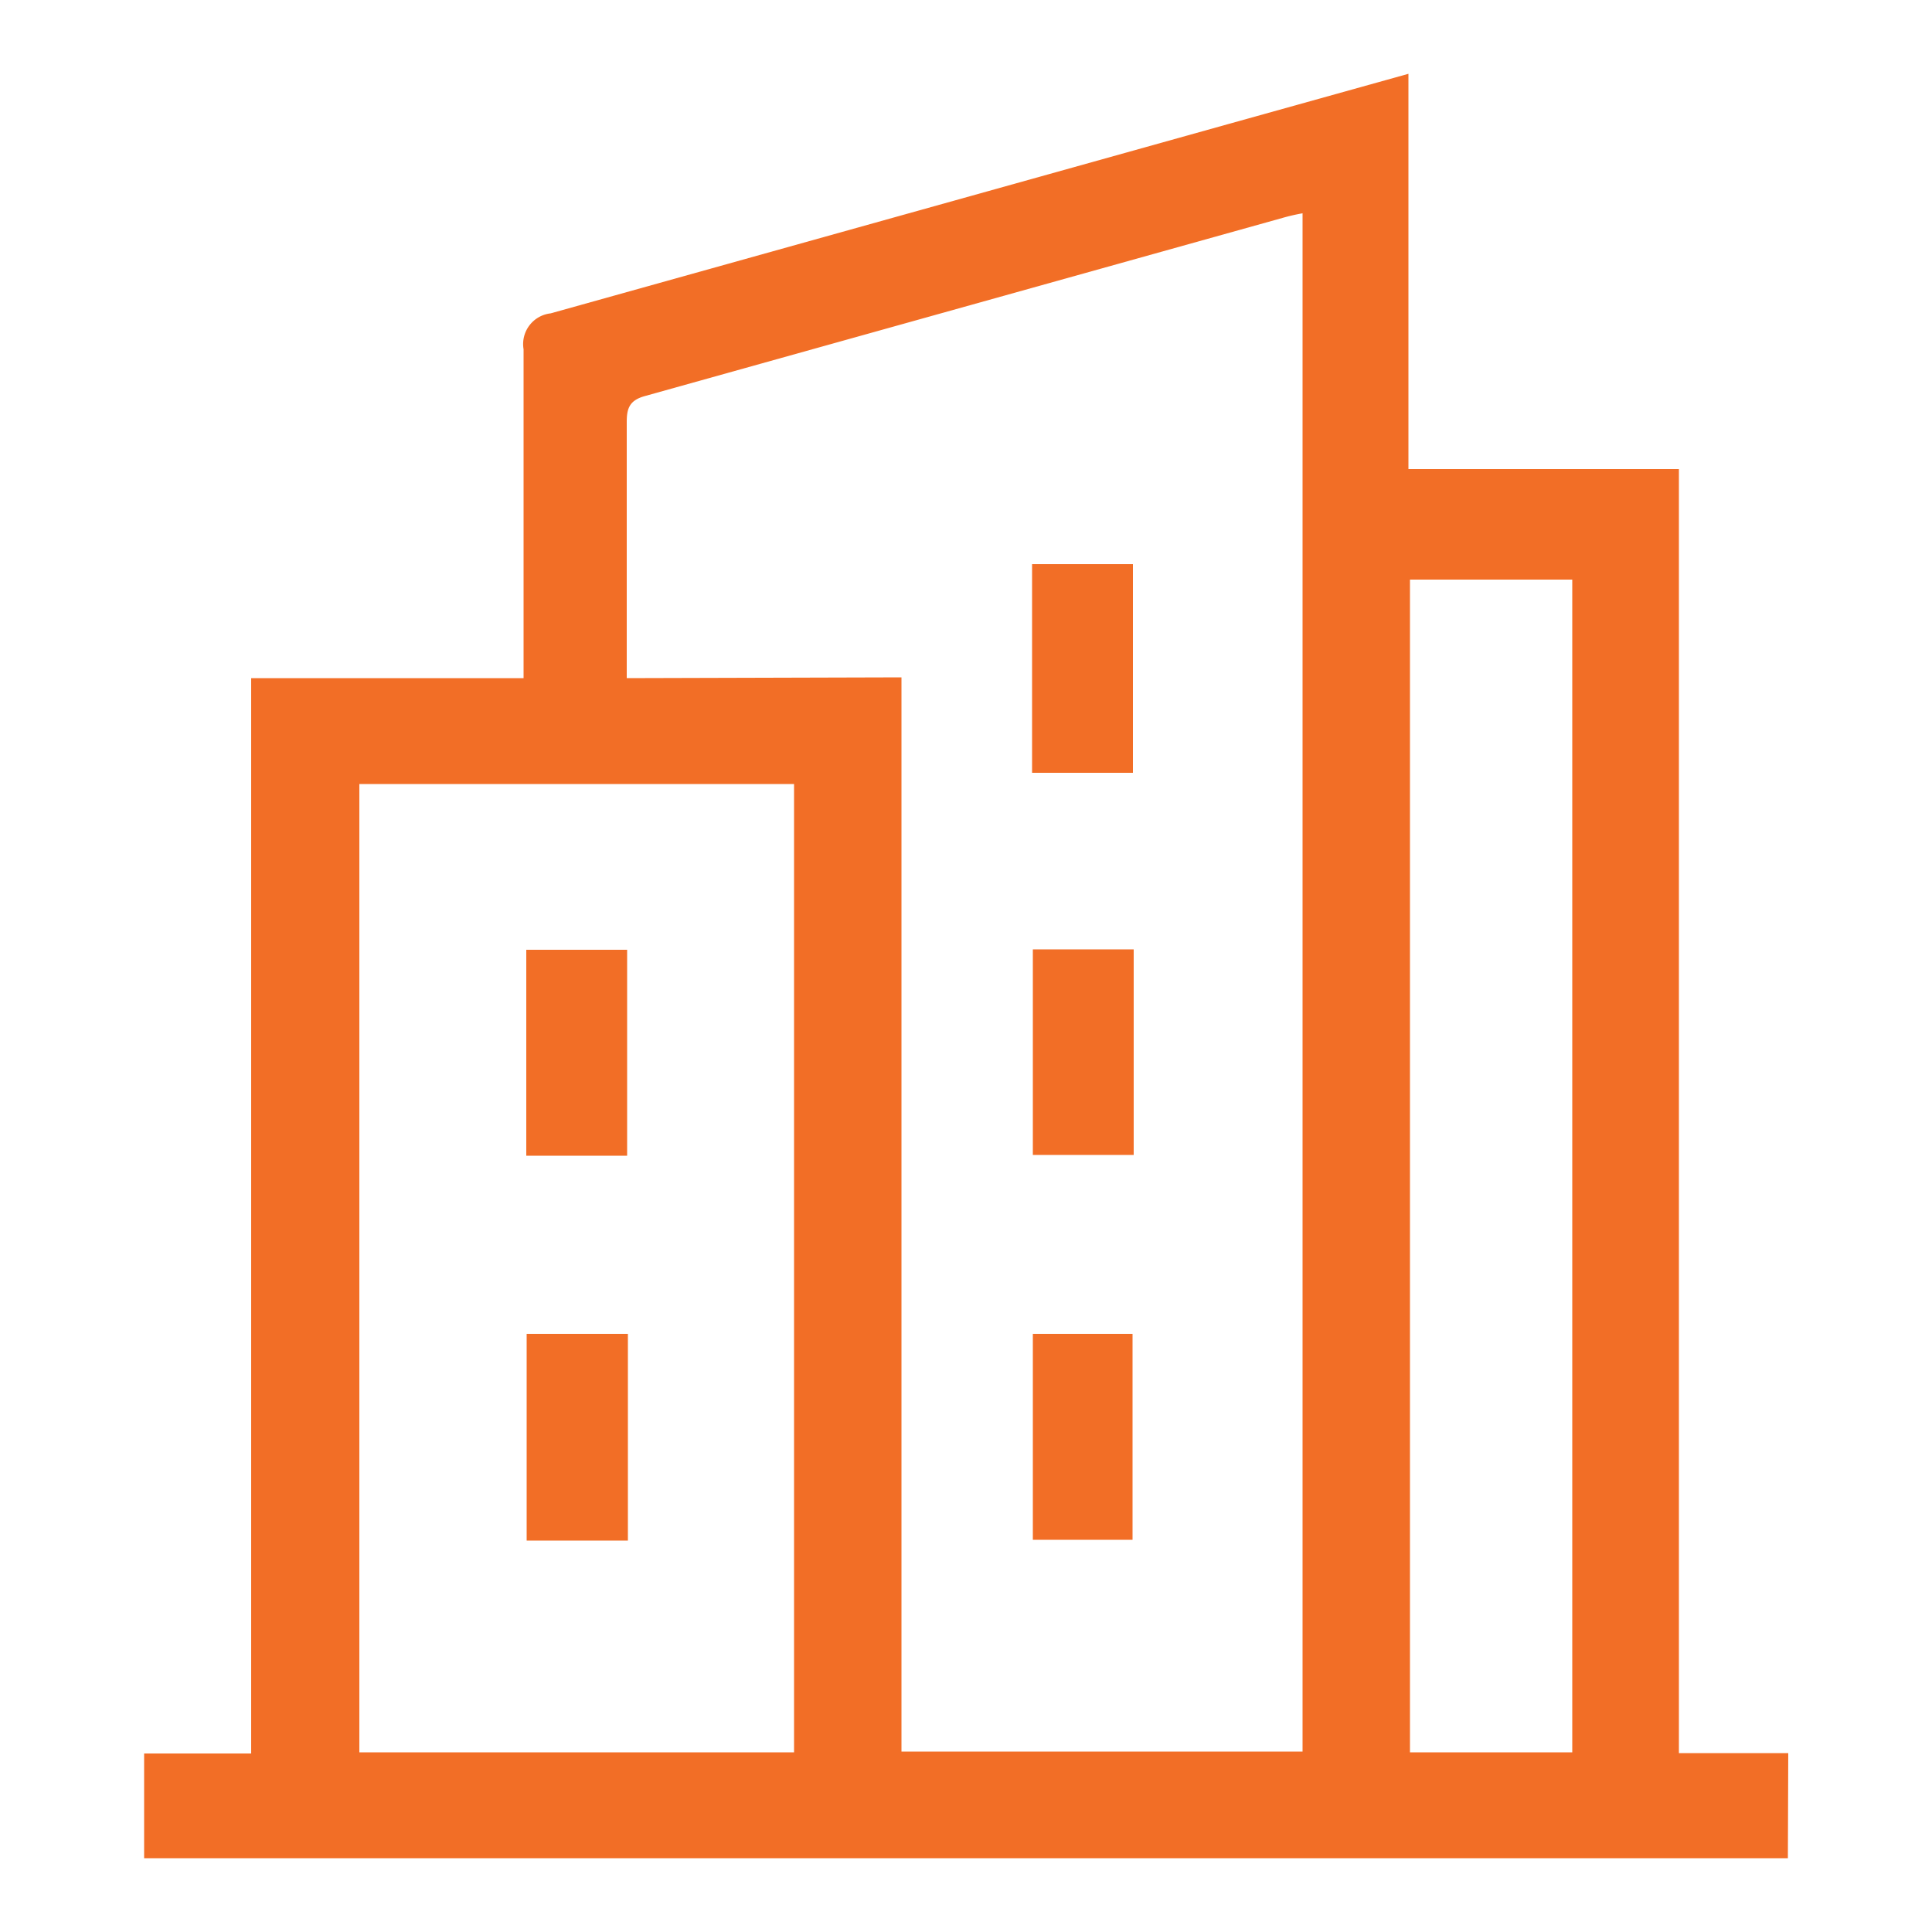
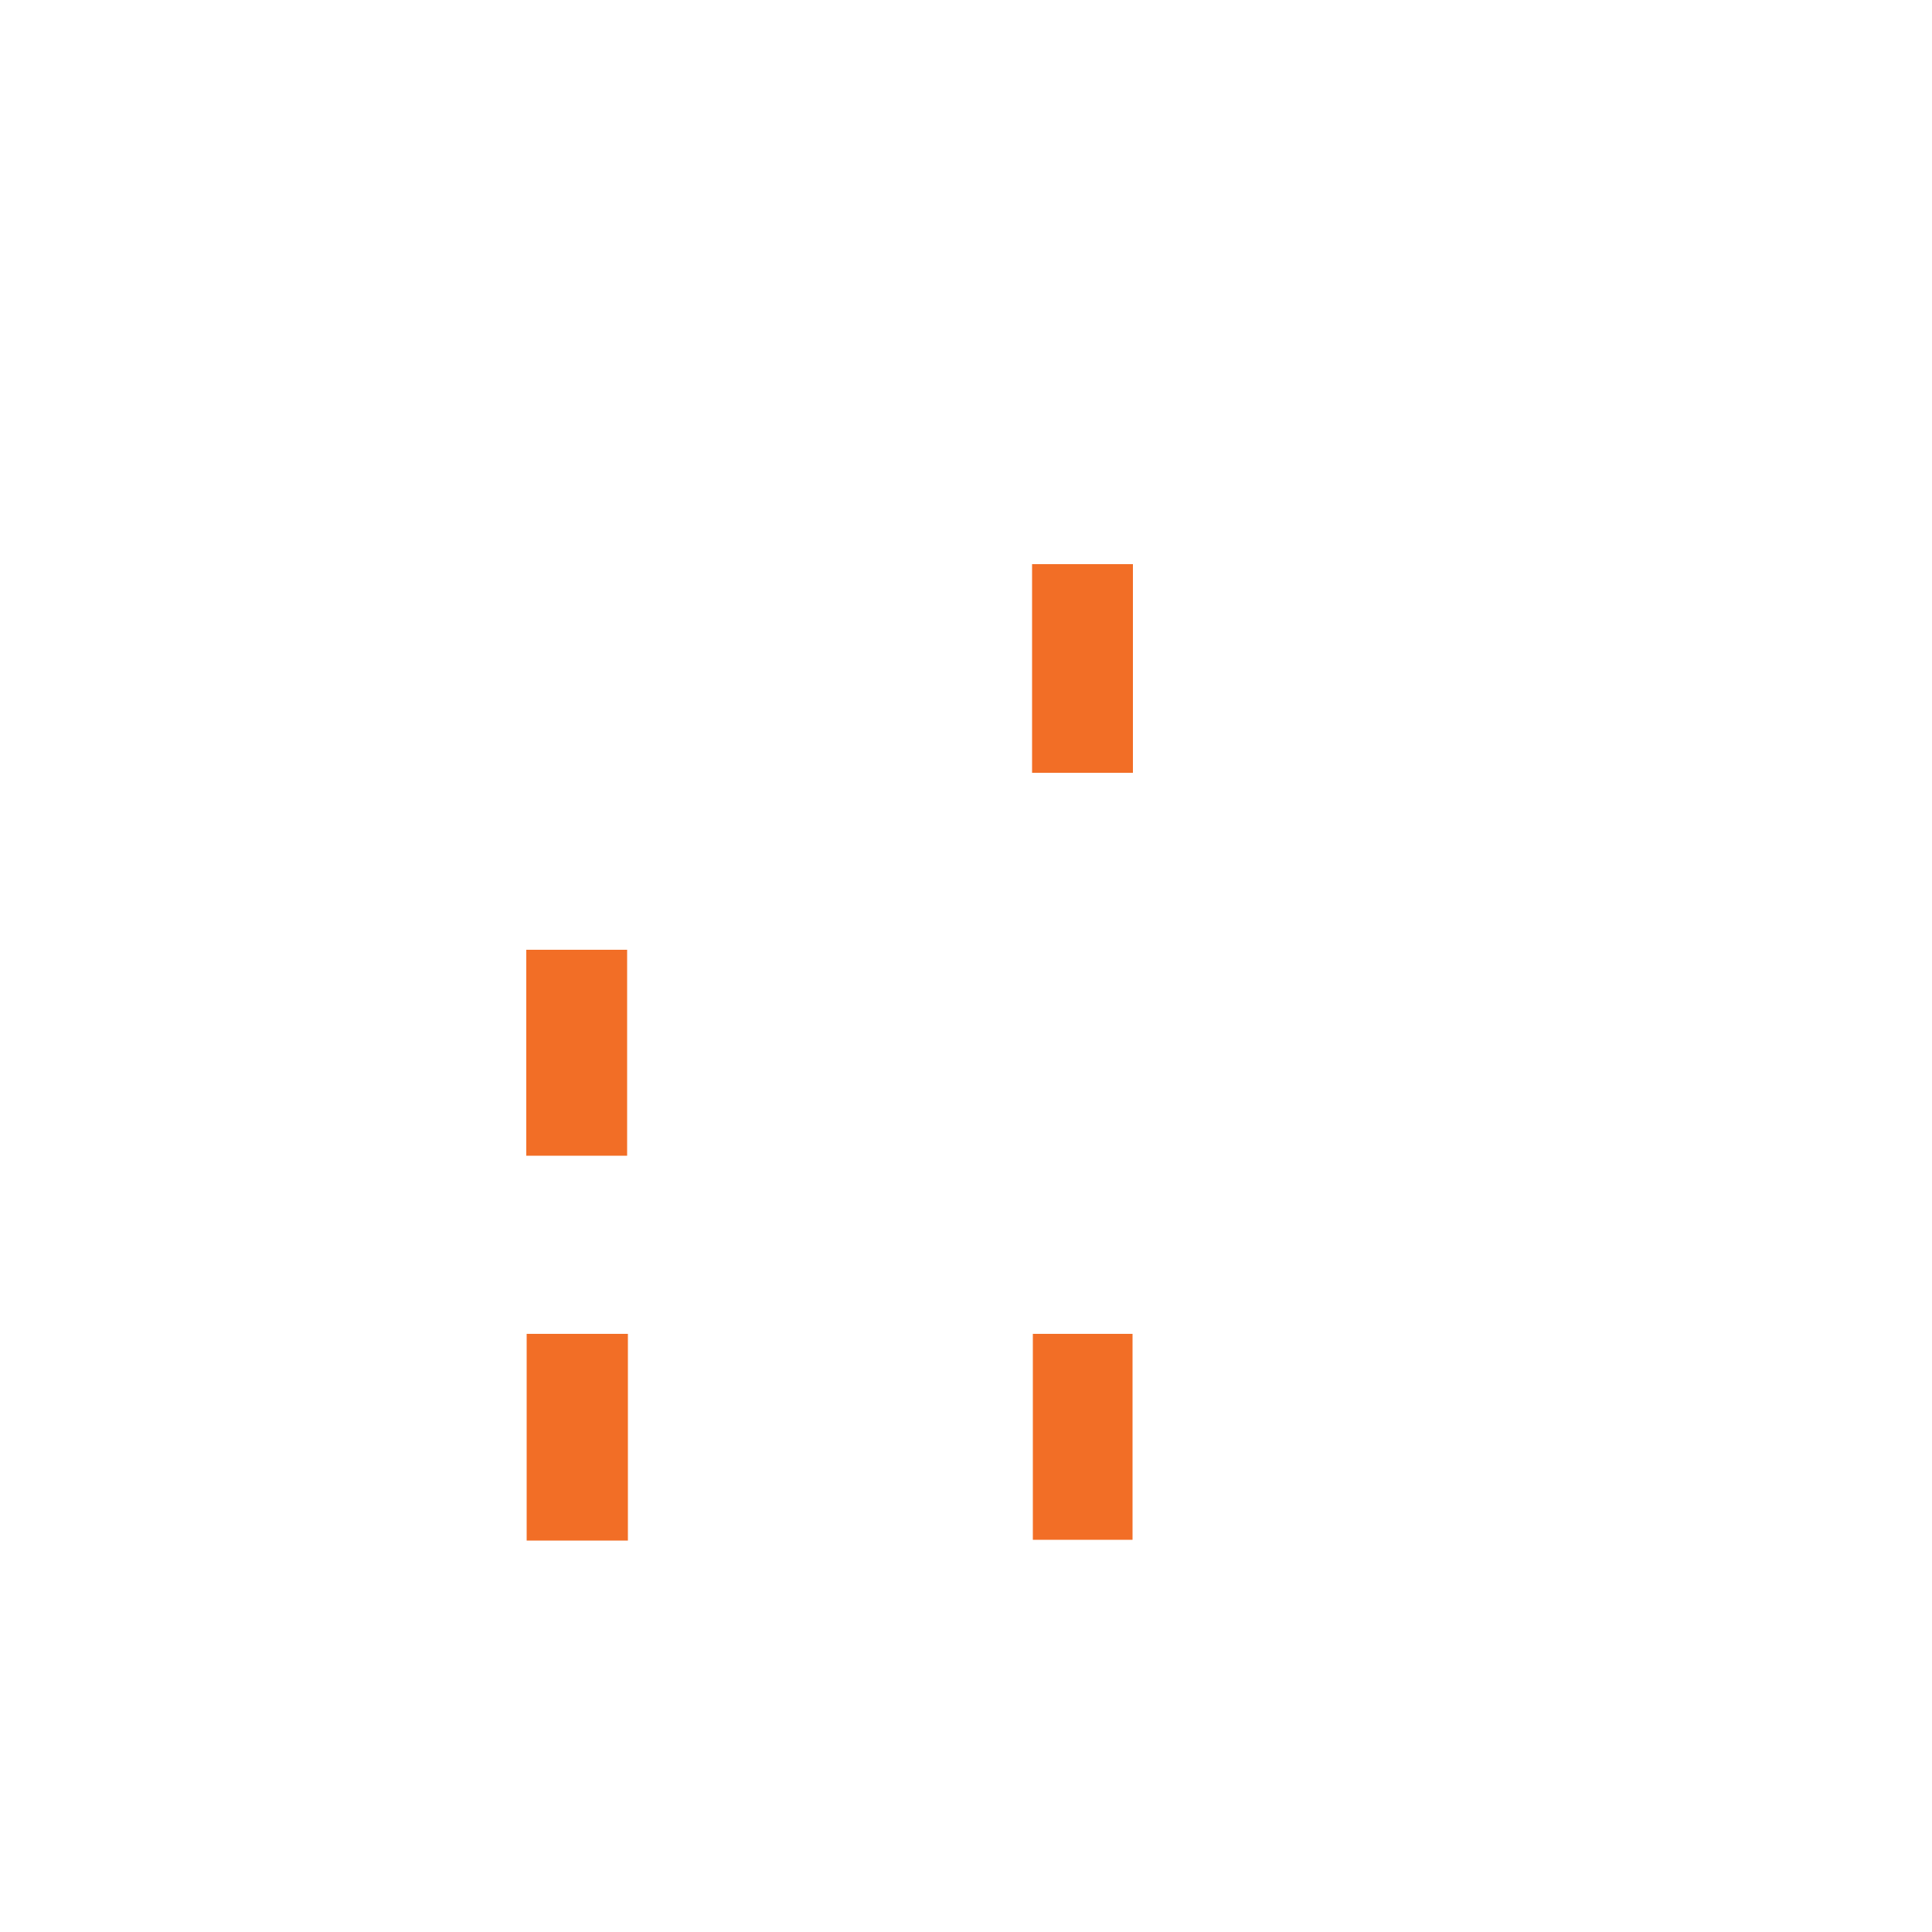
<svg xmlns="http://www.w3.org/2000/svg" width="50" height="50" viewBox="0 0 50 50">
  <title>Untitled-5</title>
  <g>
-     <path d="M46.27,48.09H3.73V45.38H6.5V17.55h7.05v-.86c0-2.55,0-5.1,0-7.65a.8.8,0,0,1,.7-.93l17.54-4.9,4.66-1.3V12.14h7V45.37h2.83ZM23.33,17.53v27.8H33.71V5.52a5.06,5.06,0,0,0-.52.12l-16.5,4.61c-.4.11-.47.32-.47.67,0,1.66,0,3.32,0,5v1.63ZM20.55,45.35V20.29H9.3V45.35Zm20.14,0V15h-4.2V45.35Z" style="fill: #f26e26" />
    <path d="M26.71,14.6h2.61V20H26.71Z" style="fill: #f26e26" />
-     <path d="M29.34,24.57v5.32H26.73V24.57Z" style="fill: #f26e26" />
+     <path d="M29.34,24.57H26.73V24.57Z" style="fill: #f26e26" />
    <path d="M26.73,34.52h2.58v5.33H26.73Z" style="fill: #f26e26" />
    <path d="M16.23,29.91H13.62V24.58h2.61Z" style="fill: #f26e26" />
    <path d="M16.25,39.87H13.63V34.52h2.62Z" style="fill: #f26e26" />
  </g>
</svg>